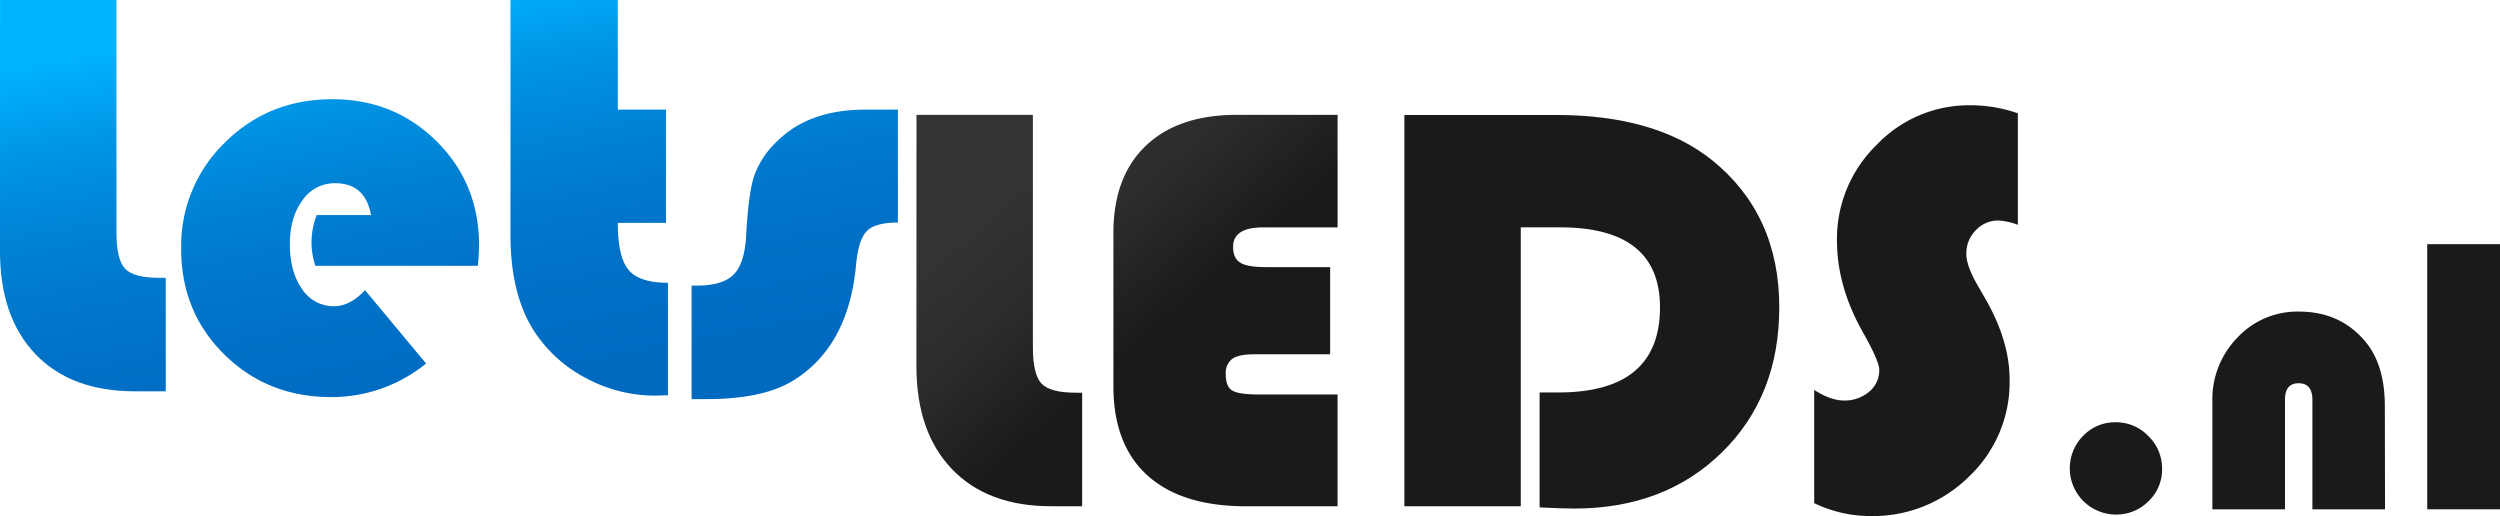
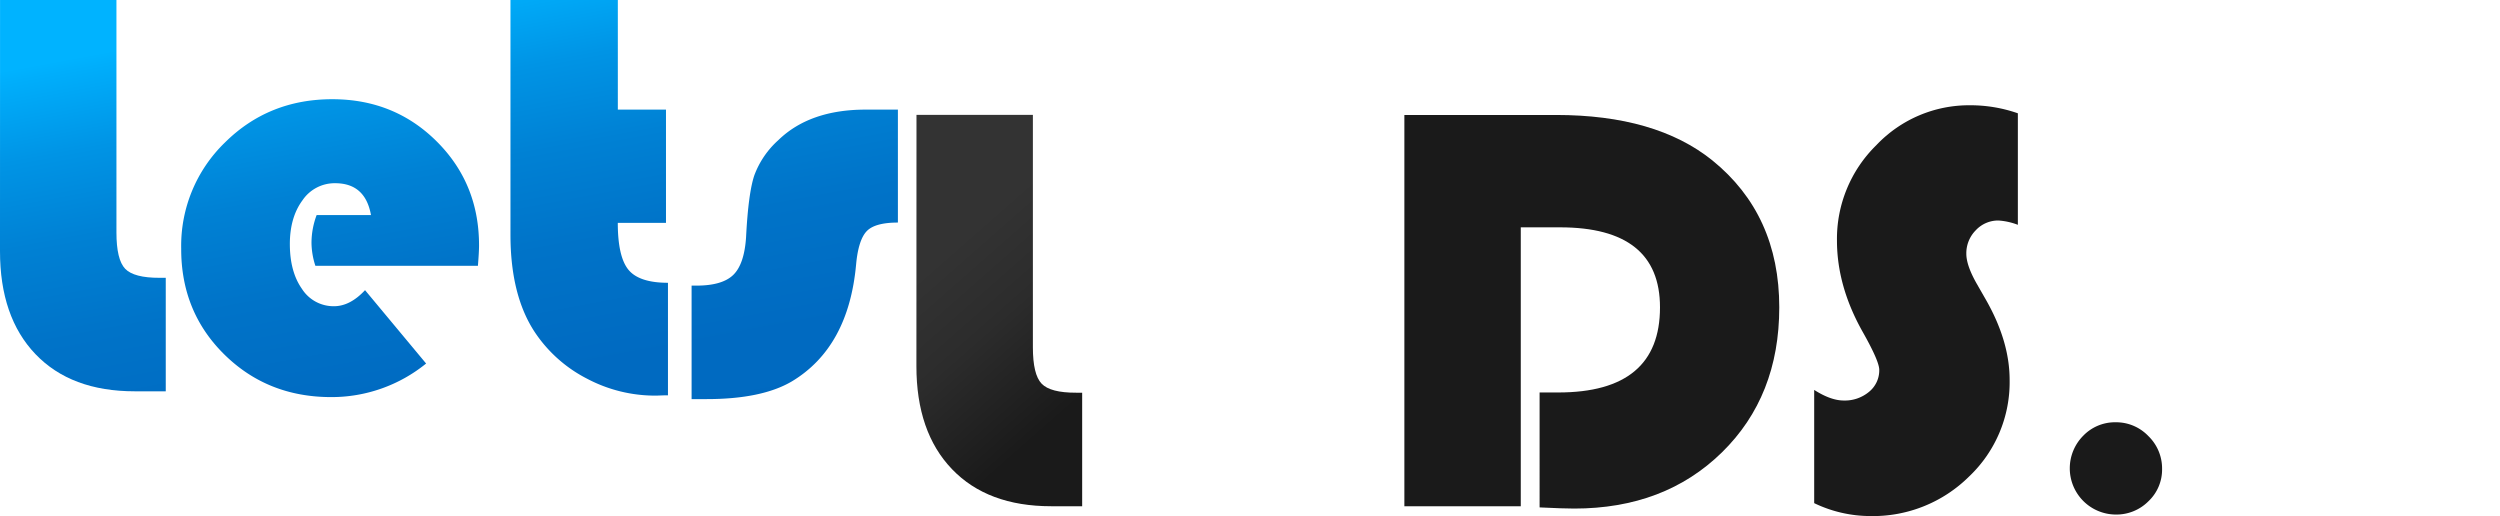
<svg xmlns="http://www.w3.org/2000/svg" xmlns:xlink="http://www.w3.org/1999/xlink" id="Laag_1" data-name="Laag 1" viewBox="0 0 644.31 133">
  <defs>
    <style>
      .cls-1 {
        fill: url(#Naamloos_verloop_12);
      }

      .cls-2 {
        fill: url(#Naamloos_verloop_12-2);
      }

      .cls-3 {
        fill: url(#Naamloos_verloop_12-3);
      }

      .cls-4 {
        fill: url(#Naamloos_verloop_12-4);
      }

      .cls-5 {
        fill: url(#Naamloos_verloop_27);
      }

      .cls-6 {
        fill: url(#Naamloos_verloop_27-2);
      }

      .cls-7 {
        fill: url(#Naamloos_verloop_27-3);
      }

      .cls-8 {
        fill: url(#Naamloos_verloop_27-4);
      }

      .cls-9 {
        fill: url(#Naamloos_verloop_27-5);
      }

      .cls-10 {
        fill: url(#Naamloos_verloop_27-6);
      }

      .cls-11 {
        fill: url(#Naamloos_verloop_27-7);
      }
    </style>
    <linearGradient id="Naamloos_verloop_12" data-name="Naamloos verloop 12" x1="111.95" y1="187.26" x2="82.97" y2="32.32" gradientUnits="userSpaceOnUse">
      <stop offset="0" stop-color="#0068bf" />
      <stop offset="0.35" stop-color="#006ac1" />
      <stop offset="0.55" stop-color="#0073c8" />
      <stop offset="0.71" stop-color="#0081d4" />
      <stop offset="0.85" stop-color="#0094e5" />
      <stop offset="0.98" stop-color="#00aefb" />
      <stop offset="1" stop-color="#00b3ff" />
    </linearGradient>
    <linearGradient id="Naamloos_verloop_12-2" x1="174.45" y1="175.57" x2="145.47" y2="20.63" xlink:href="#Naamloos_verloop_12" />
    <linearGradient id="Naamloos_verloop_12-3" x1="241.67" y1="163" x2="212.69" y2="8.06" xlink:href="#Naamloos_verloop_12" />
    <linearGradient id="Naamloos_verloop_12-4" x1="289.8" y1="153.99" x2="260.82" y2="-0.94" xlink:href="#Naamloos_verloop_12" />
    <linearGradient id="Naamloos_verloop_27" data-name="Naamloos verloop 27" x1="316.87" y1="79.52" x2="350.71" y2="117.98" gradientUnits="userSpaceOnUse">
      <stop offset="0" stop-color="#333" />
      <stop offset="0.43" stop-color="#2c2c2c" />
      <stop offset="1" stop-color="#1a1a1a" />
    </linearGradient>
    <linearGradient id="Naamloos_verloop_27-2" x1="352.74" y1="47.95" x2="386.58" y2="86.41" xlink:href="#Naamloos_verloop_27" />
    <linearGradient id="Naamloos_verloop_27-3" x1="394.06" y1="11.58" x2="427.91" y2="50.04" xlink:href="#Naamloos_verloop_27" />
    <linearGradient id="Naamloos_verloop_27-4" x1="448.96" y1="-36.72" x2="482.8" y2="1.73" xlink:href="#Naamloos_verloop_27" />
    <linearGradient id="Naamloos_verloop_27-5" x1="457.4" y1="-44.15" x2="491.25" y2="-5.69" xlink:href="#Naamloos_verloop_27" />
    <linearGradient id="Naamloos_verloop_27-6" x1="488.12" y1="-71.19" x2="521.97" y2="-32.73" xlink:href="#Naamloos_verloop_27" />
    <linearGradient id="Naamloos_verloop_27-7" x1="519.74" y1="-99.01" x2="553.59" y2="-60.55" xlink:href="#Naamloos_verloop_27" />
  </defs>
  <g>
    <path class="cls-1" d="M71.45,16h30V75.92q0,7,2.25,9.35t8.91,2.33h1.55v29.25h-8q-16.41,0-25.57-9.57T71.44,80.72Z" transform="translate(-71.44 -16)" />
    <path class="cls-2" d="M194.61,84.5H152.72a19.69,19.69,0,0,1-1-5.84,20.38,20.38,0,0,1,1.33-7.24h14q-1.47-8.2-9.23-8.2a10,10,0,0,0-8.42,4.4q-3.25,4.39-3.26,11.26,0,7.17,3.14,11.6a9.66,9.66,0,0,0,8.24,4.44q4.14,0,8-4.14l15.74,18.91a38.66,38.66,0,0,1-24.46,8.65q-16.41,0-27.56-11T118.14,80.06a37,37,0,0,1,11.27-27.33q11.26-11.16,27.67-11.16,16,0,26.93,10.9T194.9,79.33C194.9,80.41,194.8,82.14,194.61,84.5Z" transform="translate(-71.44 -16)" />
    <path class="cls-3" d="M230.67,16V44.24h12.41V73.43H230.66c0,5.87.93,9.9,2.77,12.12s5.24,3.33,10.16,3.33v29c-1.43,0-2.49.08-3.18.08a37.48,37.48,0,0,1-17.69-4.37,35.67,35.67,0,0,1-13.34-11.82Q203,92.26,203,76.52V16Z" transform="translate(-71.44 -16)" />
    <path class="cls-4" d="M302.85,44.25V73.36c-3.9,0-6.57.72-8,2.18s-2.38,4.32-2.77,8.6q-1.94,21.36-16.55,30.15-7.77,4.58-22,4.57h-3.85V89.61h1.25q6.66,0,9.5-2.77t3.29-9.72q.58-11.3,2.11-15.88A22.81,22.81,0,0,1,272,52.15q8.11-7.9,22.53-7.9Z" transform="translate(-71.44 -16)" />
  </g>
  <path class="cls-5" d="M307.64,45.61h30v59.92q0,7,2.25,9.35t8.9,2.33h1.55v29.26h-8q-16.39,0-25.56-9.57t-9.16-26.56Z" transform="translate(-71.44 -16)" />
-   <path class="cls-6" d="M414.25,84.85v22.46H394.66c-2.66,0-4.54.4-5.65,1.18a4.56,4.56,0,0,0-1.66,4c0,2.12.57,3.51,1.7,4.18s3.45,1,6.94,1h20.17v28.81H392.59q-16.62,0-25.41-7.94t-8.79-23V76.06q0-14.49,8.32-22.46t23.38-8h26.08v29H397q-7.75,0-7.76,5c0,2,.62,3.33,1.85,4.1s3.42,1.14,6.58,1.14Z" transform="translate(-71.44 -16)" />
  <path class="cls-7" d="M463.38,74.59v71.89h-30l0-100.85h39.08q25.71,0,40.26,11.68Q530,71.28,530,95.21q0,22.91-14.78,37.38t-38.05,14.48q-2.74,0-8.94-.3V117.15h4.8q26.24,0,26.23-21.94,0-20.62-25.78-20.62Z" transform="translate(-71.44 -16)" />
  <path class="cls-8" d="M591.49,45.2V73.94a17,17,0,0,0-5-1.11,7.87,7.87,0,0,0-5.84,2.51,8.39,8.39,0,0,0-2.44,6.06q0,3,2.66,7.68l2.29,4q6.21,10.8,6.21,20.84a33.5,33.5,0,0,1-10.46,24.9A35.21,35.21,0,0,1,553.36,149,33.41,33.41,0,0,1,539,145.67V116.49q4.28,2.73,7.61,2.73a9.7,9.7,0,0,0,6.54-2.25,7.12,7.12,0,0,0,2.62-5.65q0-2.22-4.21-9.68Q544.87,89.82,544.87,78A33.8,33.8,0,0,1,555,53.43a32.89,32.89,0,0,1,24.28-10.3A37,37,0,0,1,591.49,45.2Z" transform="translate(-71.44 -16)" />
  <path class="cls-9" d="M616.69,124.83a11.48,11.48,0,0,1,8.44,3.56,11.61,11.61,0,0,1,3.53,8.46,11.21,11.21,0,0,1-3.51,8.33,11.62,11.62,0,0,1-8.46,3.43,11.91,11.91,0,0,1-8.36-20.3A11.36,11.36,0,0,1,616.69,124.83Z" transform="translate(-71.44 -16)" />
-   <path class="cls-10" d="M686.12,147.26H667.4V119.08q0-4.31-3.55-4.31t-3.51,4.31v28.18H641.62V119.43A22.76,22.76,0,0,1,648.08,103,21.16,21.16,0,0,1,663.9,96.3q10.71,0,17.17,7.76,5.05,6.06,5,16.87Z" transform="translate(-71.44 -16)" />
-   <path class="cls-11" d="M715.76,78.93v68.33H697V78.93Z" transform="translate(-71.44 -16)" />
</svg>